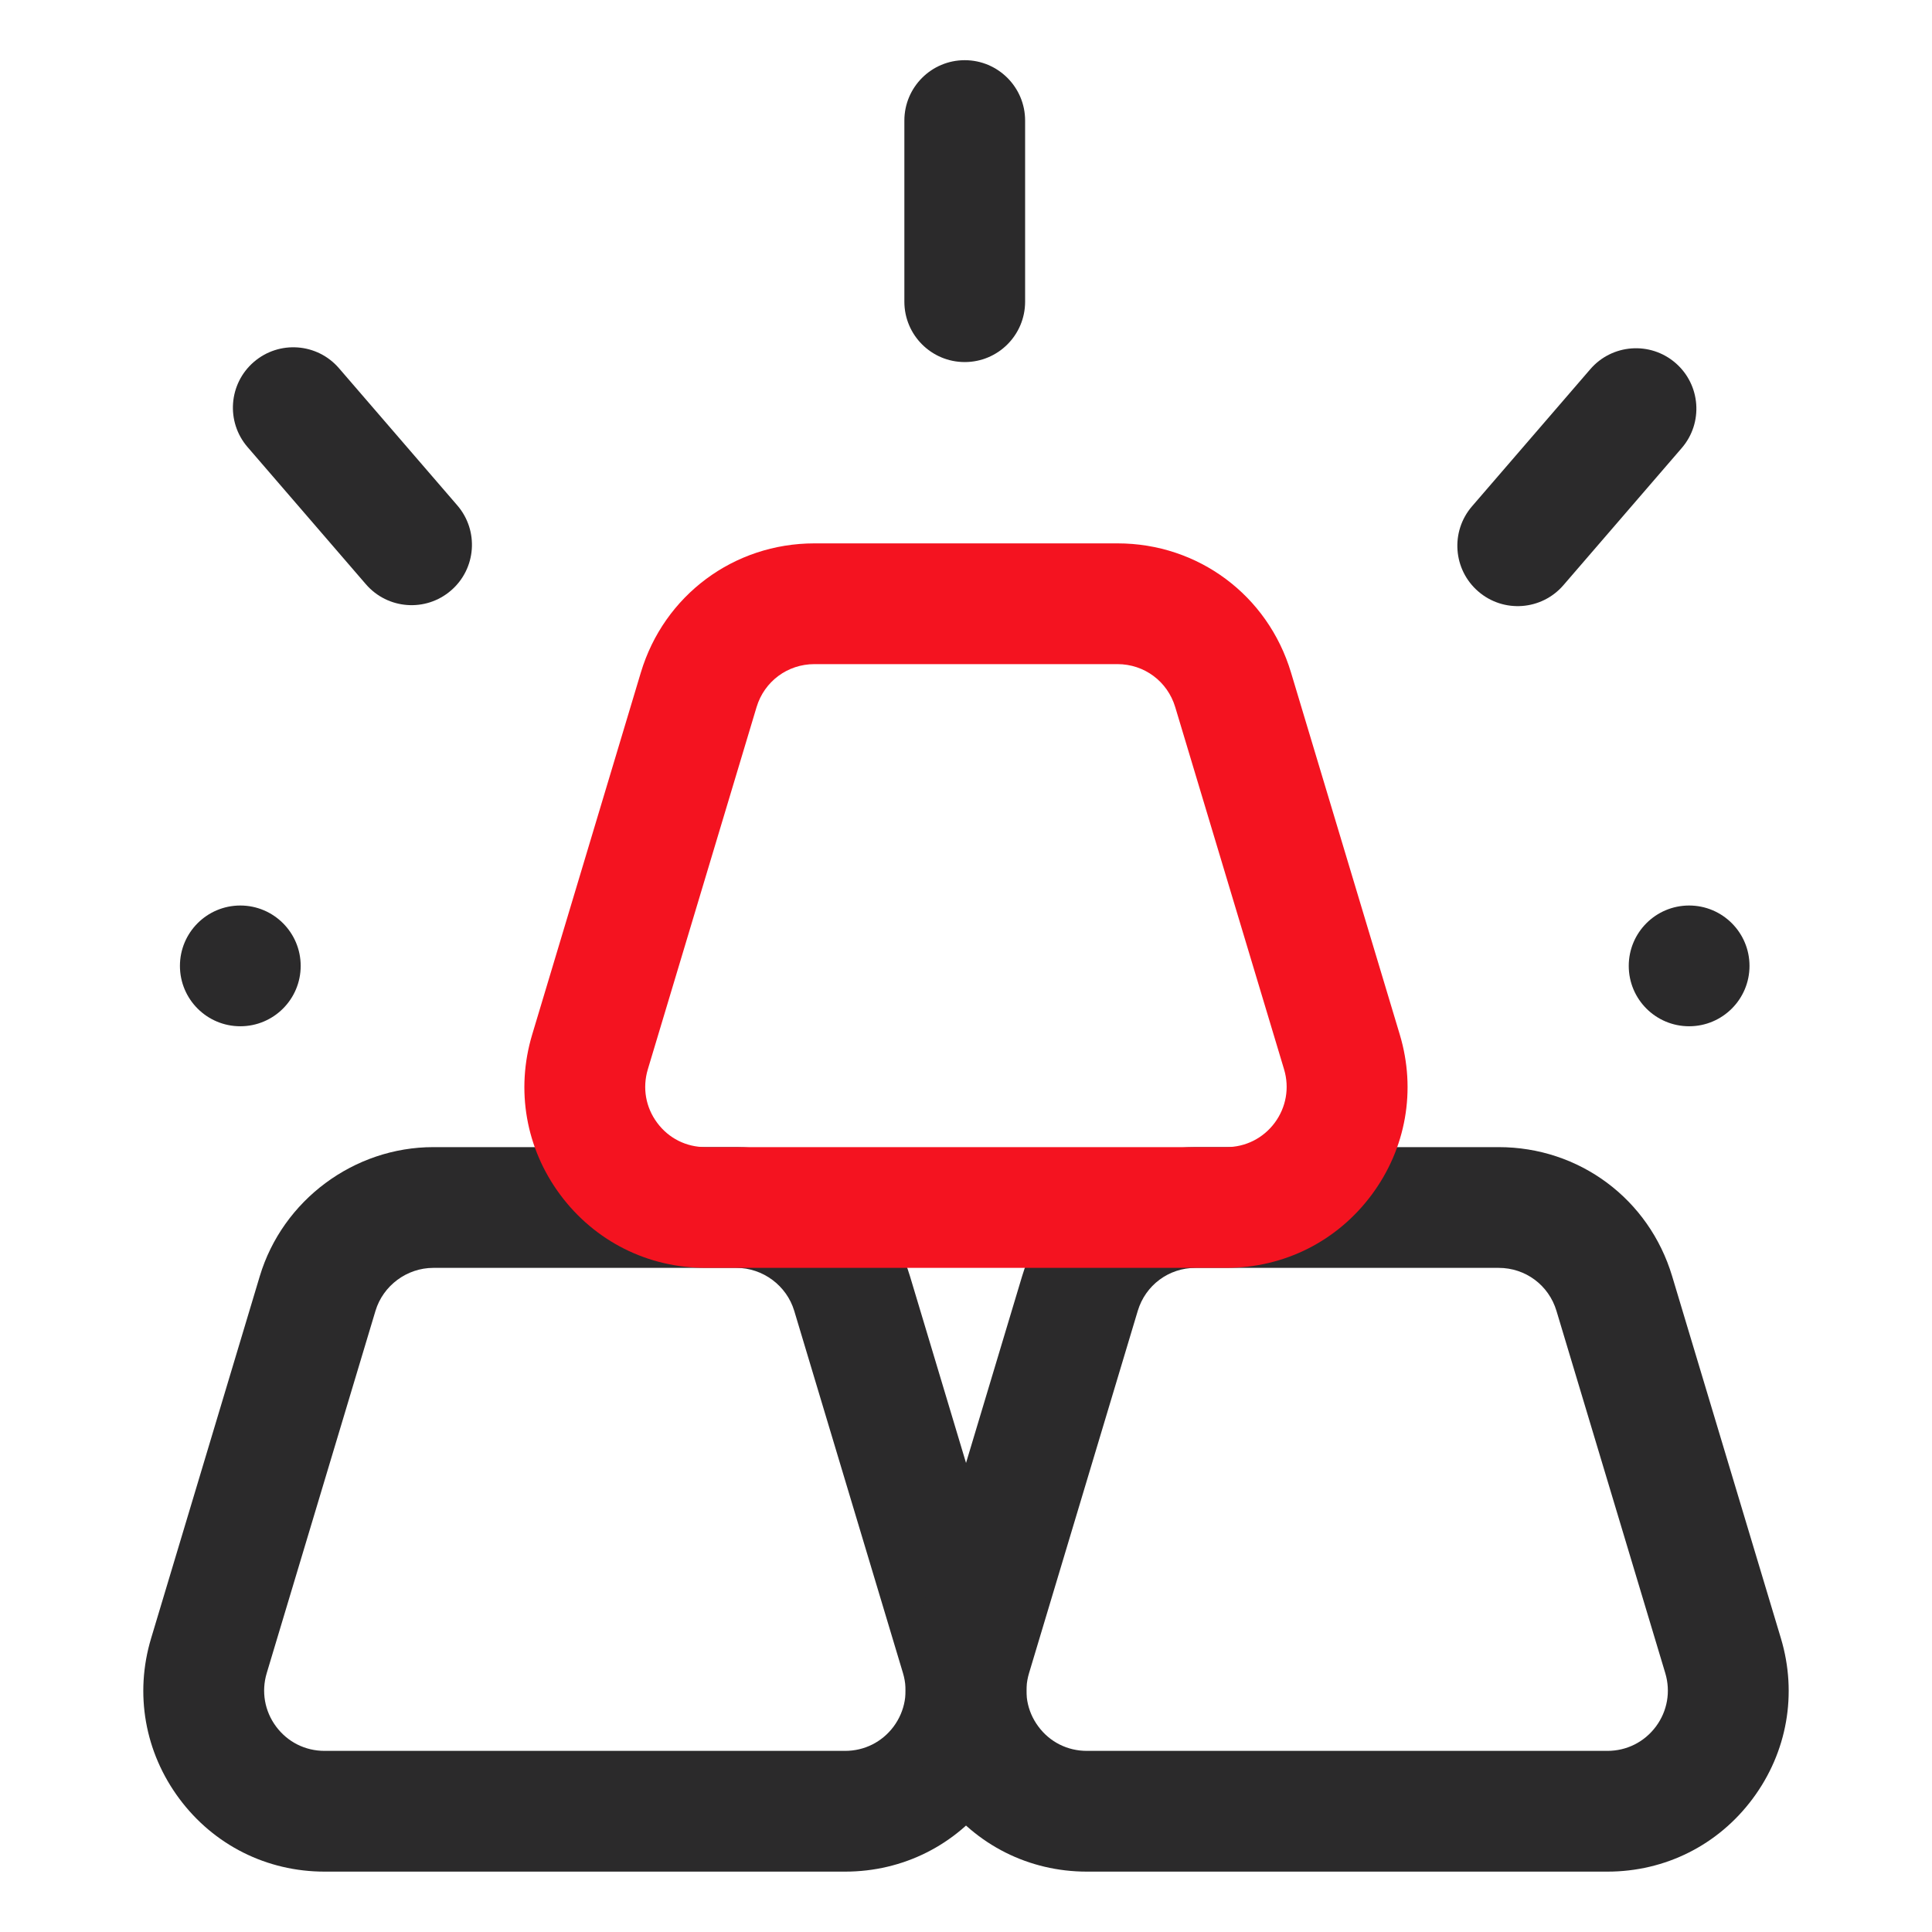
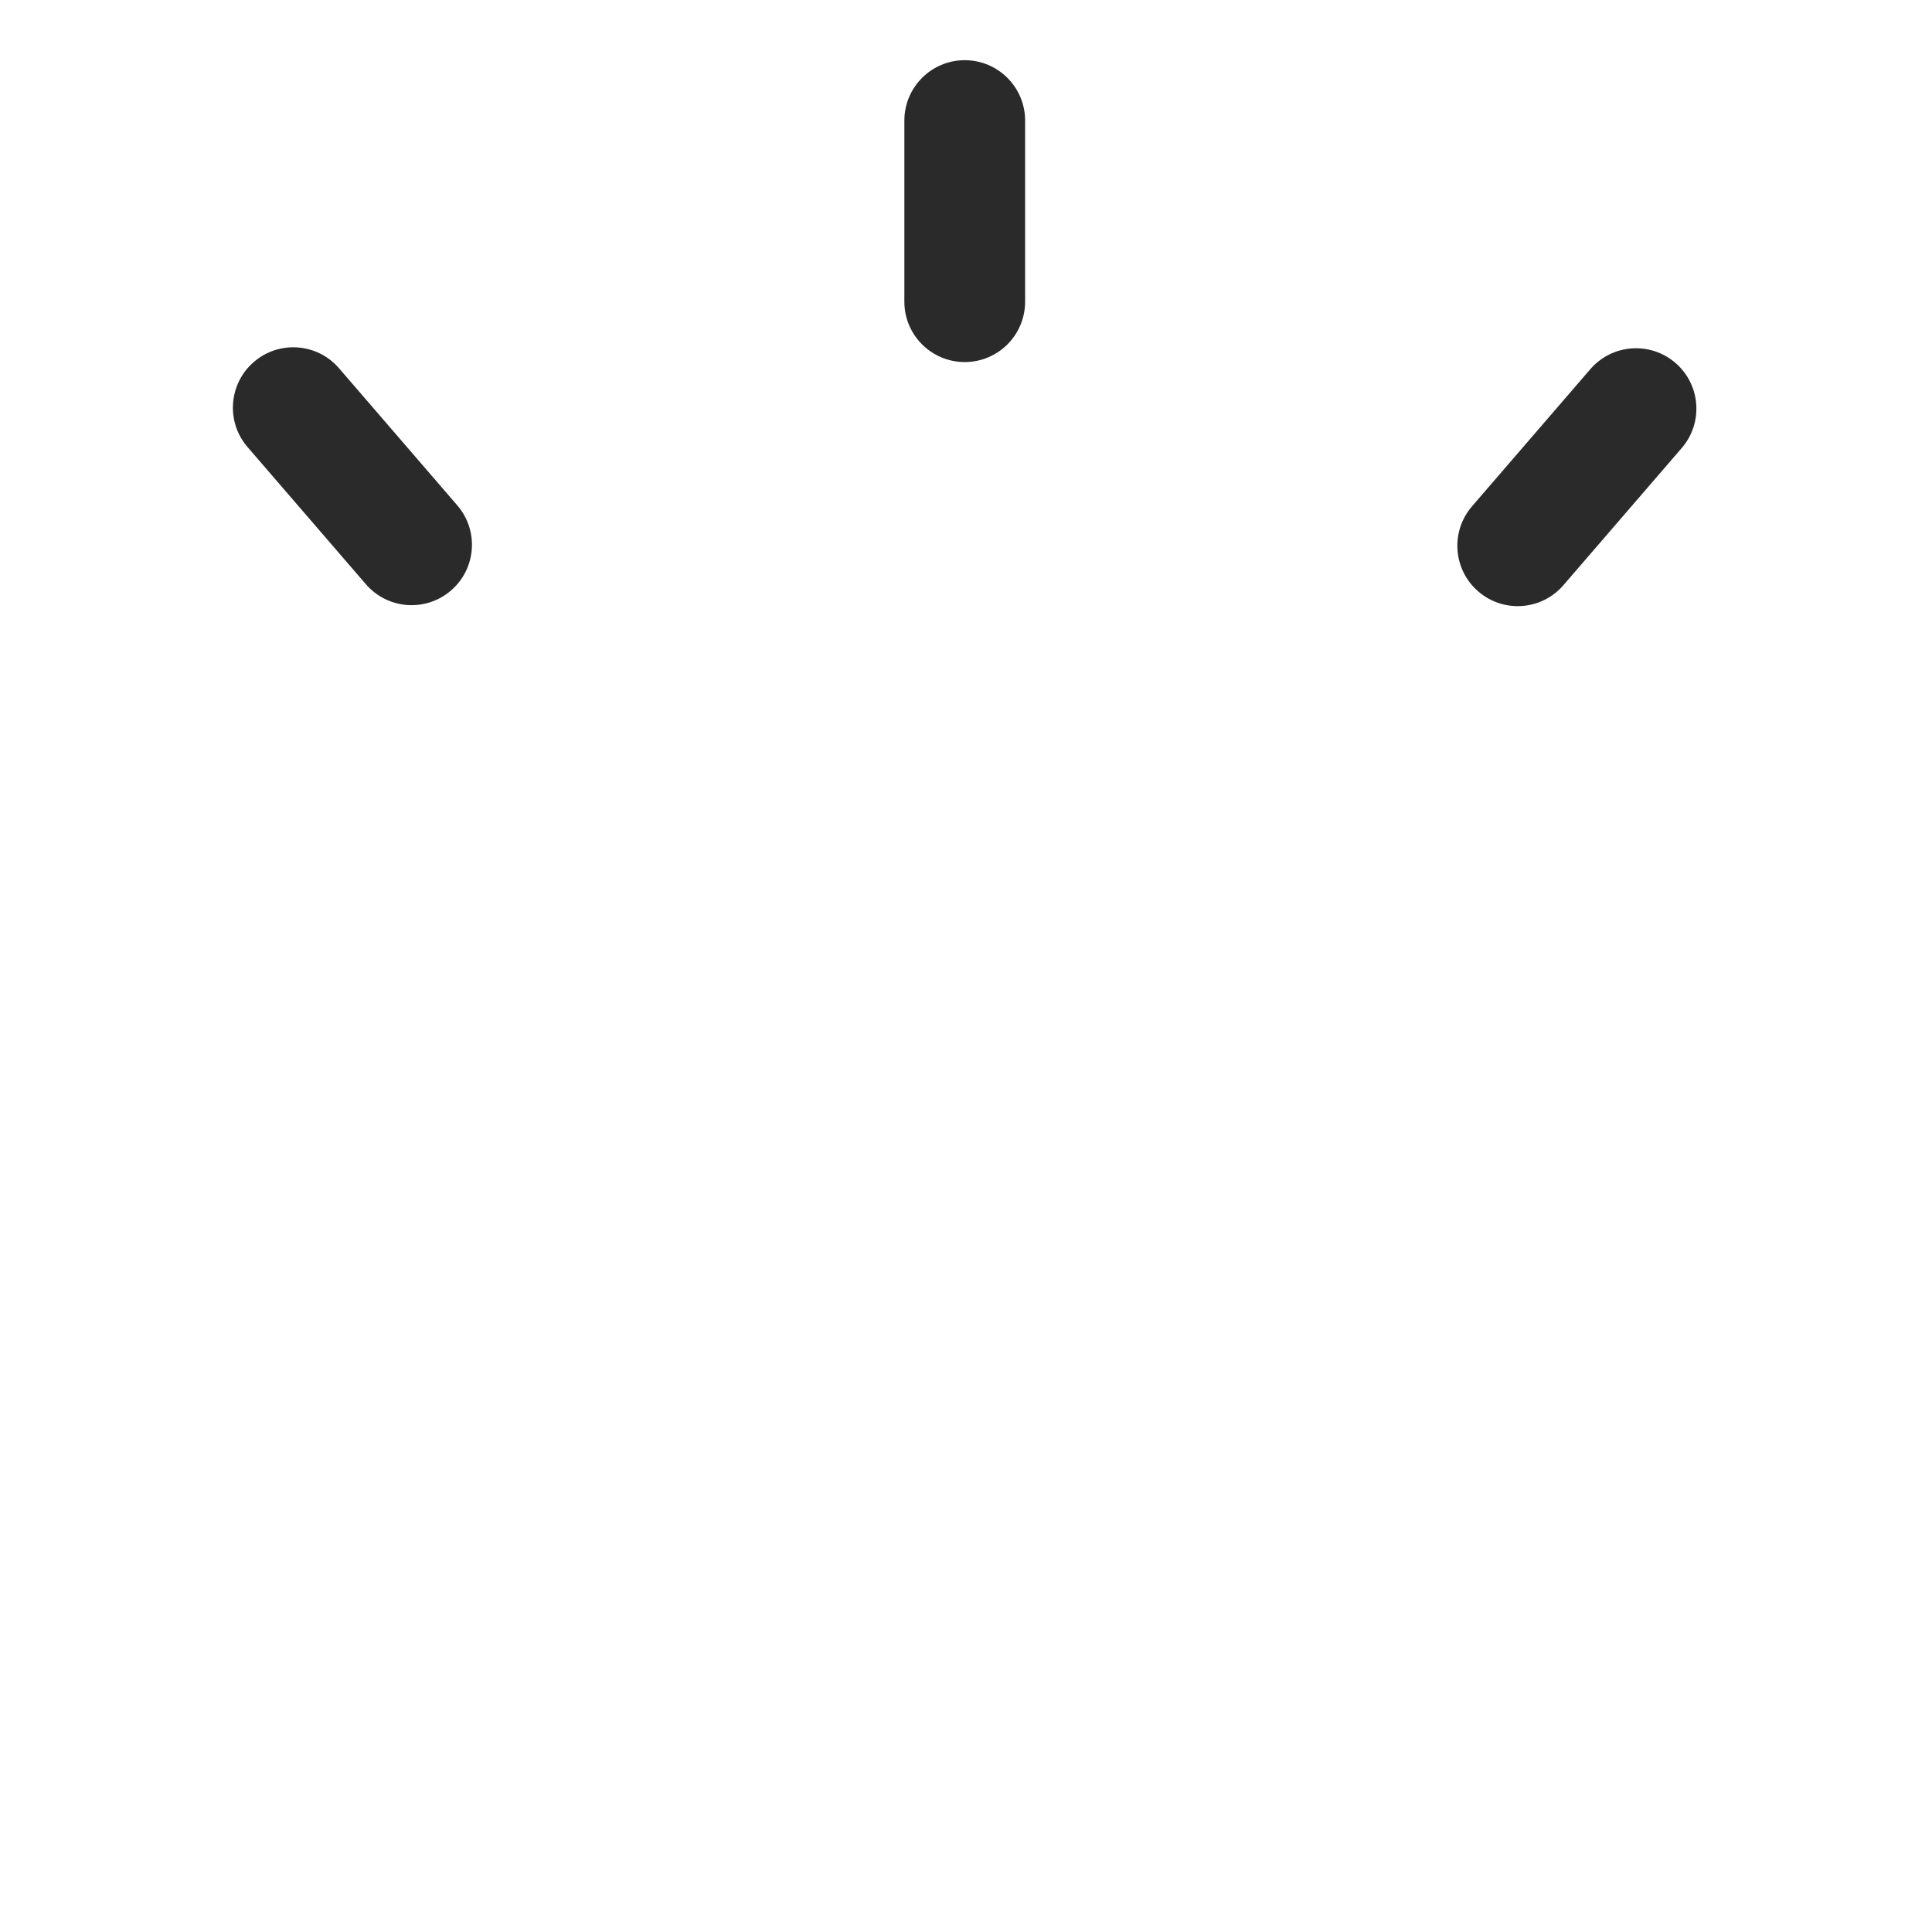
<svg xmlns="http://www.w3.org/2000/svg" width="52" height="52" viewBox="0 0 52 52" fill="none">
-   <path d="M6.468 27.622C7.365 27.622 8.093 26.895 8.093 25.997C8.093 25.1 7.365 24.372 6.468 24.372C5.57 24.372 4.843 25.1 4.843 25.997C4.843 26.895 5.57 27.622 6.468 27.622Z" fill="#2B2A2B" />
-   <path d="M45.463 27.622C46.36 27.622 47.088 26.895 47.088 25.997C47.088 25.1 46.36 24.372 45.463 24.372C44.565 24.372 43.838 25.1 43.838 25.997C43.838 26.895 44.565 27.622 45.463 27.622Z" fill="#2B2A2B" />
  <path d="M27.591 3.245C27.591 2.348 26.863 1.62 25.966 1.62C25.069 1.62 24.341 2.348 24.341 3.245V8.12C24.341 9.018 25.069 9.745 25.966 9.745C26.863 9.745 27.591 9.018 27.591 8.12V3.245Z" fill="#2B2A2B" />
  <path d="M42.803 9.937L39.619 13.628C39.033 14.308 39.109 15.334 39.788 15.919C40.467 16.506 41.493 16.43 42.079 15.751L45.264 12.059C45.85 11.38 45.774 10.354 45.095 9.768C44.415 9.182 43.389 9.257 42.803 9.937Z" fill="#2B2A2B" />
  <path d="M9.124 9.911C8.538 9.231 7.512 9.156 6.832 9.742C6.153 10.328 6.077 11.354 6.663 12.033L9.848 15.725C10.434 16.404 11.46 16.48 12.139 15.893C12.819 15.307 12.894 14.282 12.308 13.602L9.124 9.911Z" fill="#2B2A2B" />
-   <path d="M22.747 50.375H8.736C7.179 50.375 5.754 49.66 4.825 48.41C3.897 47.161 3.619 45.589 4.066 44.099L6.992 34.349C7.607 32.303 9.527 30.875 11.663 30.875H19.822C21.957 30.875 23.878 32.303 24.492 34.349L27.419 44.099C27.866 45.589 27.588 47.162 26.66 48.41C25.73 49.66 24.304 50.375 22.747 50.375ZM11.663 34.125C10.951 34.125 10.311 34.601 10.106 35.282L7.179 45.032C7.03 45.529 7.122 46.054 7.431 46.47C7.742 46.888 8.216 47.125 8.736 47.125H22.747C23.265 47.125 23.74 46.888 24.052 46.47C24.36 46.054 24.453 45.529 24.304 45.032L21.377 35.282C21.172 34.601 20.532 34.125 19.82 34.125H11.663Z" fill="#2B2A2B" />
-   <path d="M43.264 50.375H29.252C27.695 50.375 26.27 49.658 25.34 48.409C24.412 47.159 24.136 45.589 24.583 44.098L27.51 34.349C28.134 32.273 30.009 30.875 32.178 30.875H40.337C42.507 30.875 44.382 32.271 45.006 34.349L47.934 44.098C48.381 45.589 48.103 47.162 47.175 48.41C46.246 49.66 44.821 50.375 43.264 50.375ZM32.178 34.125C31.457 34.125 30.831 34.59 30.623 35.282L27.697 45.032C27.547 45.531 27.638 46.054 27.948 46.47C28.257 46.888 28.732 47.125 29.252 47.125H43.264C43.782 47.125 44.257 46.888 44.569 46.47C44.878 46.054 44.97 45.529 44.821 45.032L41.893 35.284C41.685 34.59 41.059 34.125 40.337 34.125H32.178Z" fill="#2B2A2B" />
-   <path d="M33.004 34.125H18.991C17.435 34.125 16.01 33.408 15.08 32.159C14.152 30.909 13.876 29.339 14.323 27.848L17.249 18.099C17.873 16.023 19.75 14.625 21.92 14.625H30.079C32.248 14.625 34.123 16.021 34.747 18.099L37.676 27.848C38.123 29.339 37.845 30.912 36.917 32.16C35.987 33.41 34.562 34.125 33.005 34.125H33.004ZM21.92 17.875C21.197 17.875 20.571 18.34 20.363 19.032L17.436 28.782C17.287 29.281 17.378 29.804 17.688 30.22C17.997 30.638 18.471 30.875 18.991 30.875H33.004C33.522 30.875 33.997 30.638 34.309 30.22C34.617 29.804 34.71 29.279 34.561 28.782L31.632 19.034C31.424 18.34 30.799 17.875 30.077 17.875H21.918H21.92Z" fill="#F41320" />
</svg>